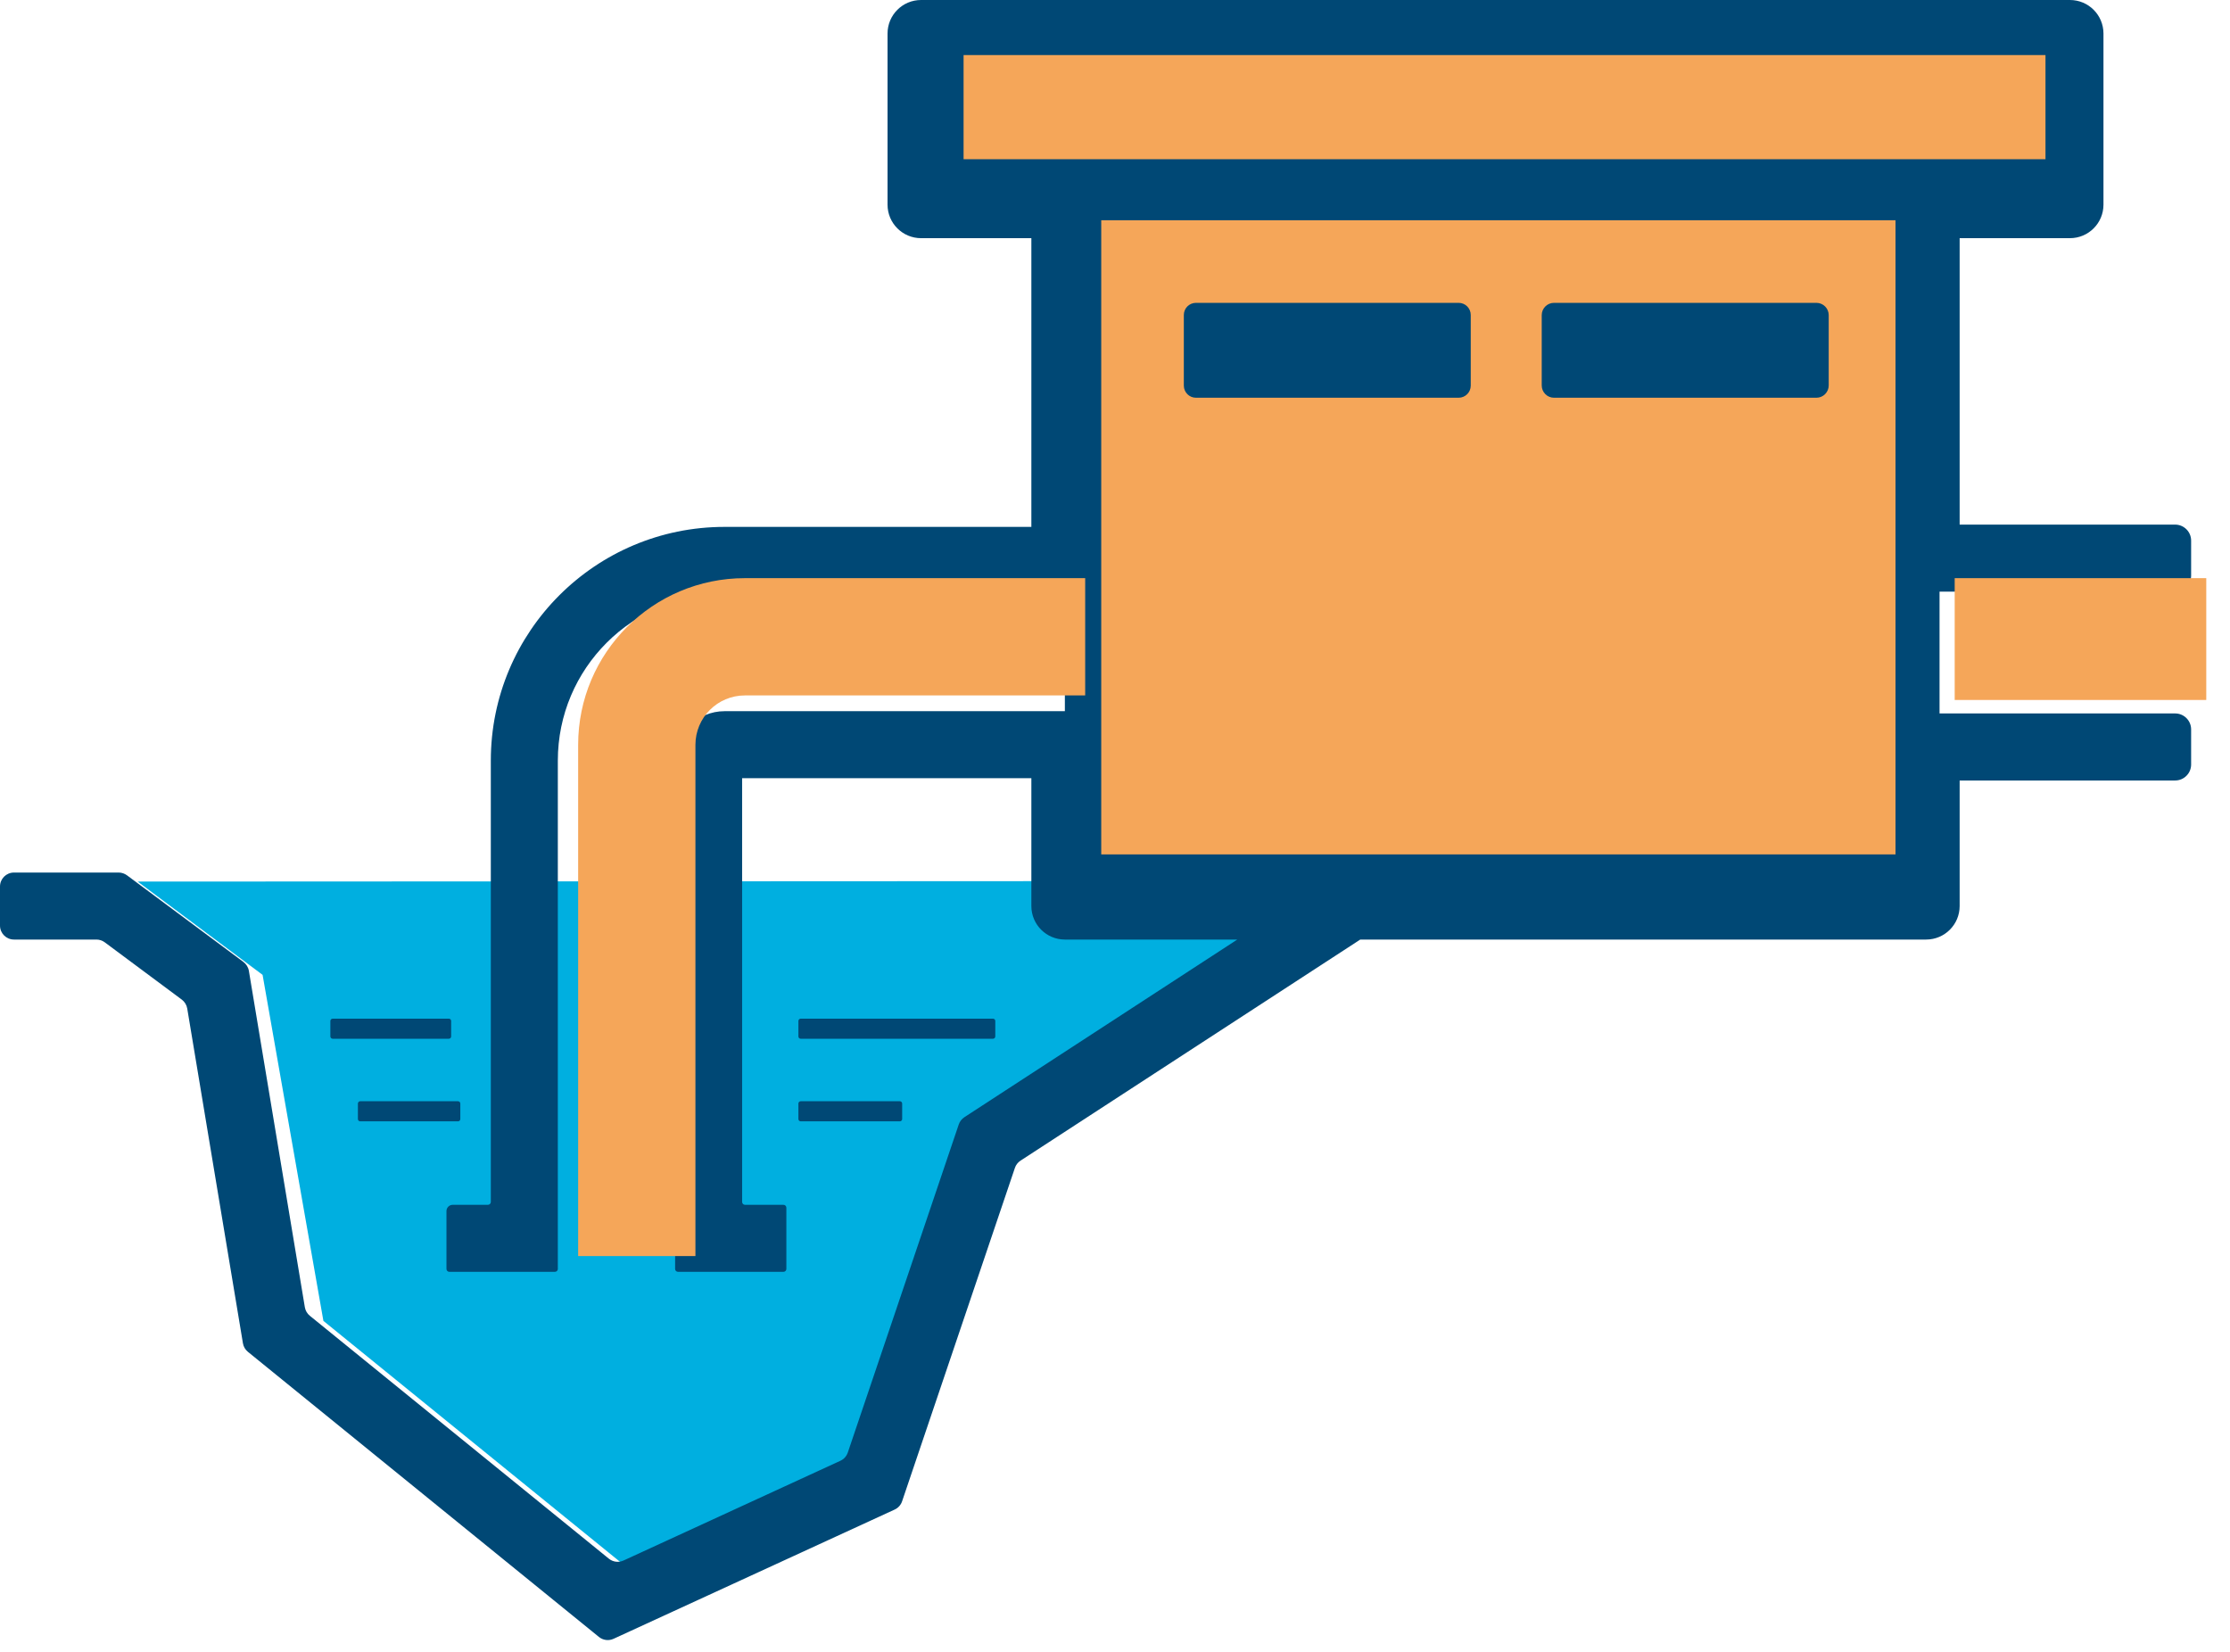
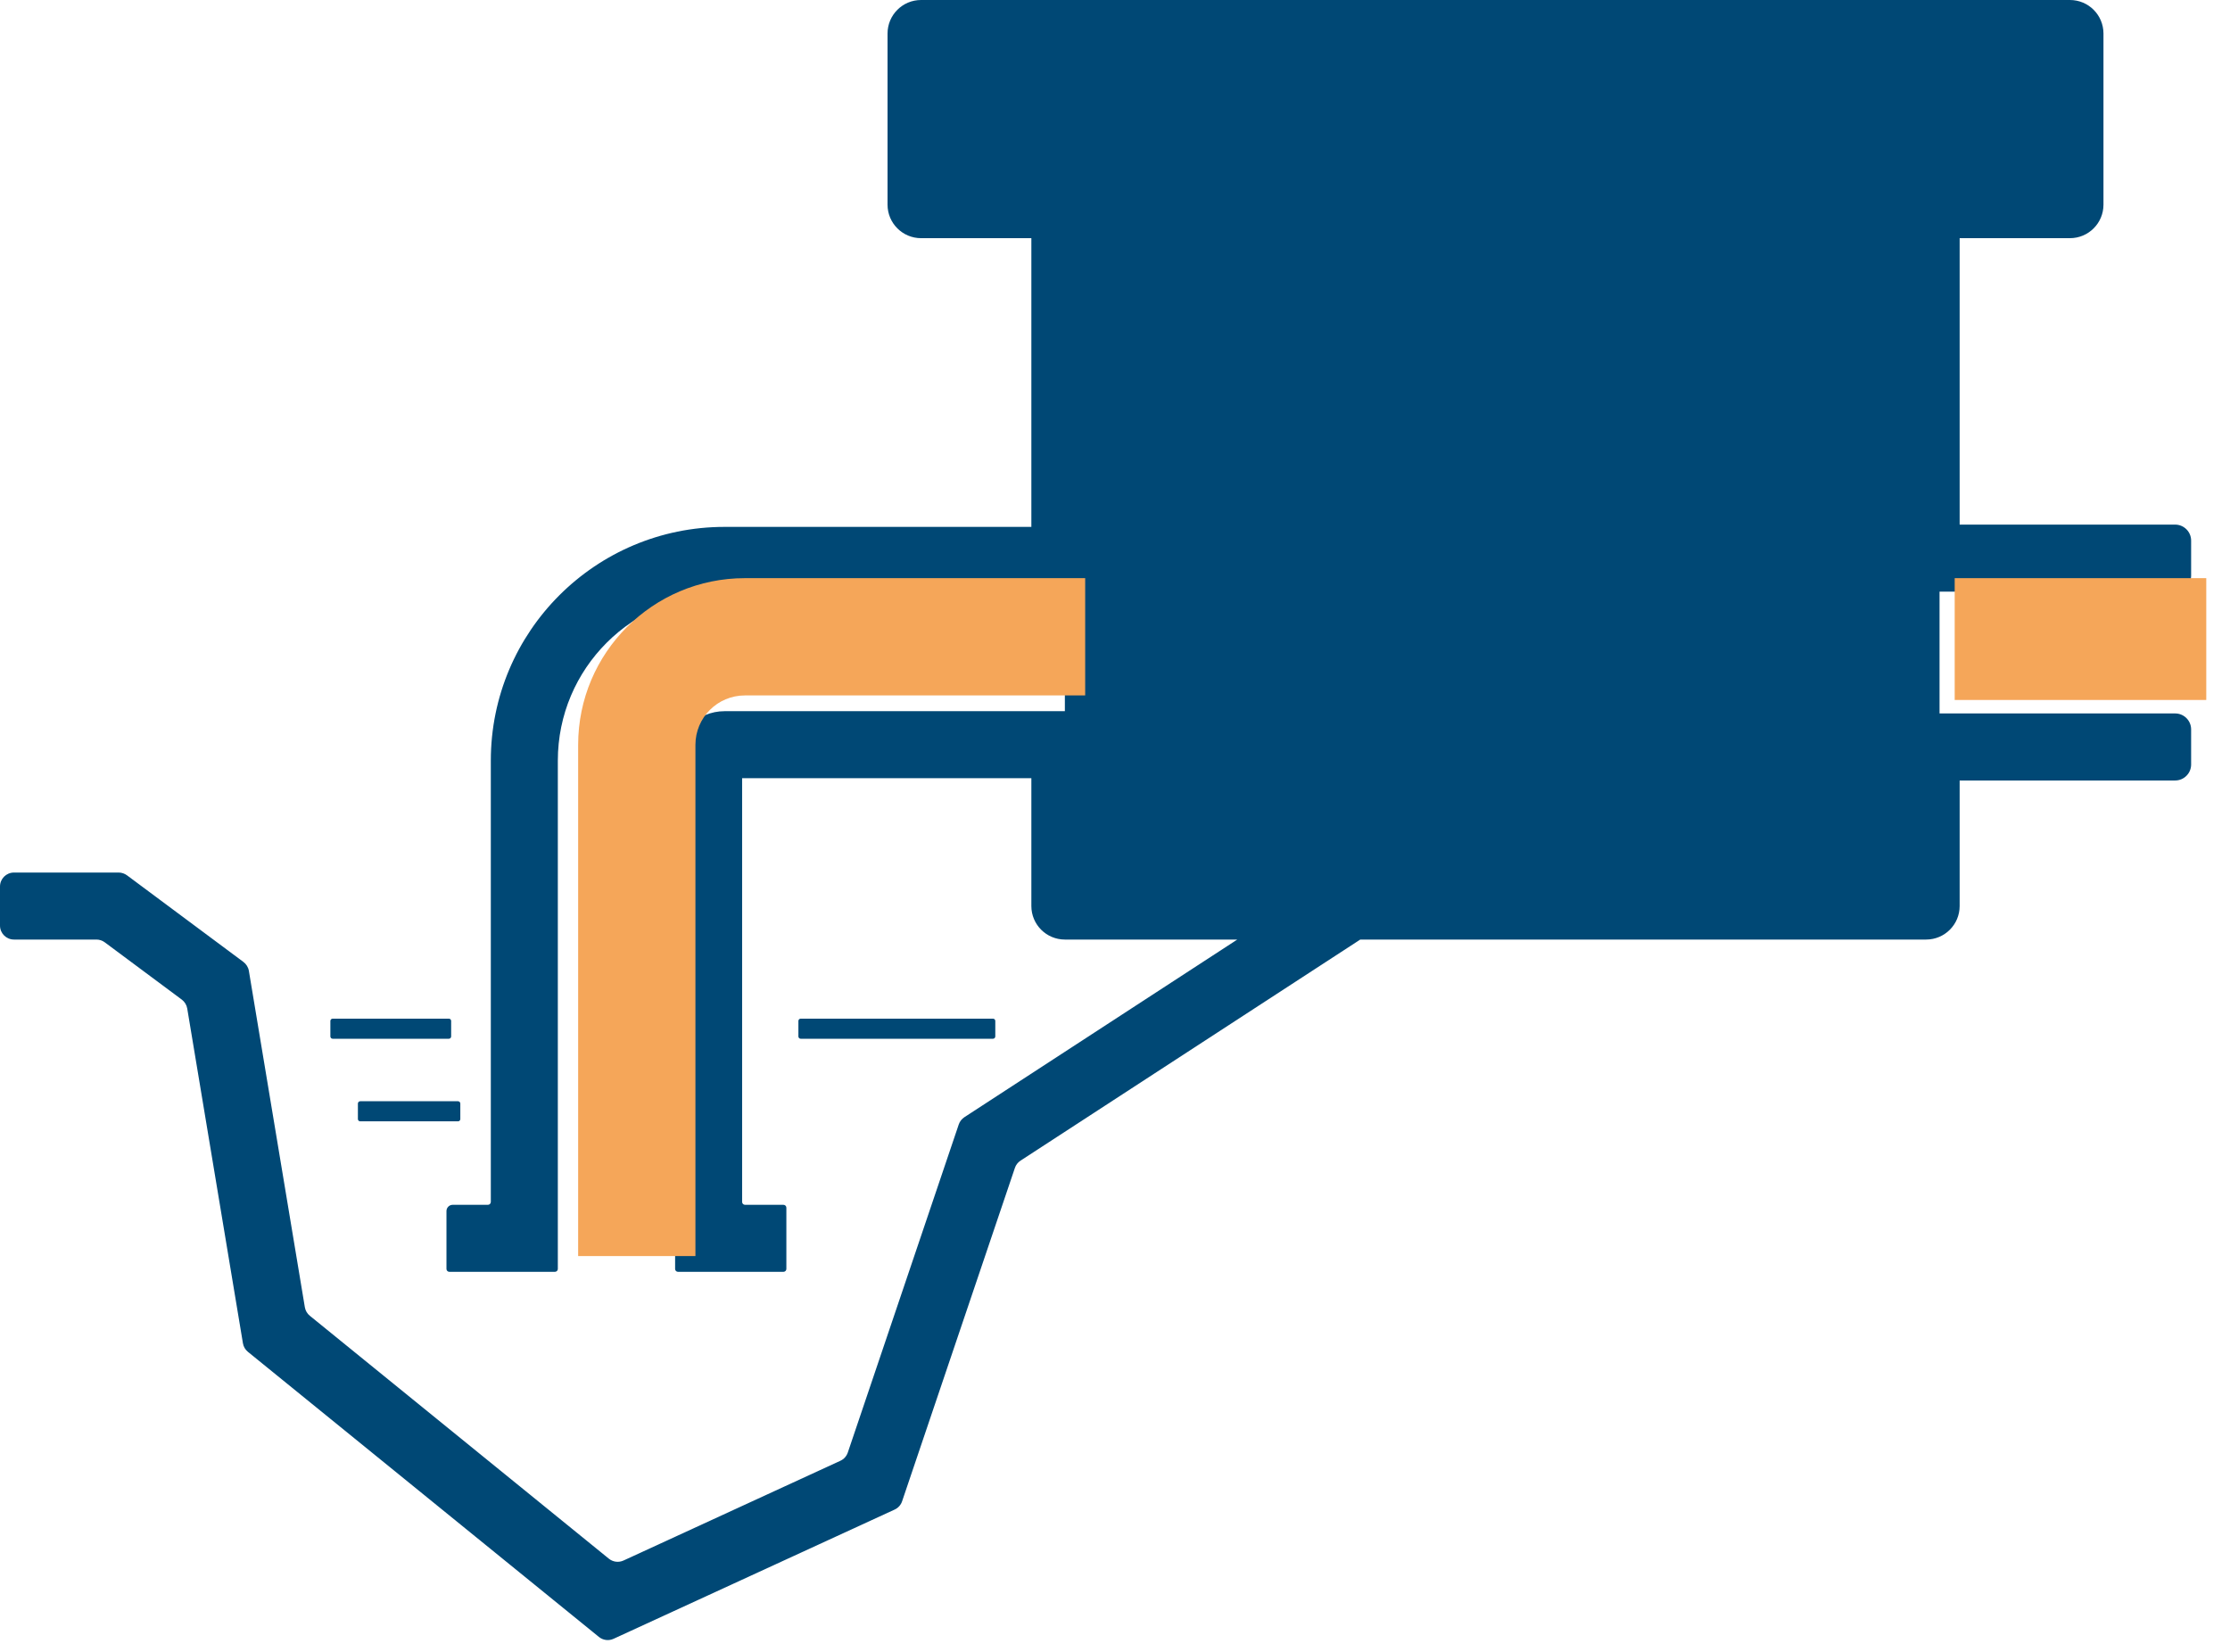
<svg xmlns="http://www.w3.org/2000/svg" width="81px" height="60px" viewBox="0 0 81 60" version="1.1">
  <title>i-planta-tratamiento</title>
  <desc>Created with Sketch.</desc>
  <defs />
  <g id="Diuseño" stroke="none" stroke-width="1" fill="none" fill-rule="evenodd">
    <g id="Equipamiento" transform="translate(-1006, -1880)">
      <g id="i-planta-tratamiento" transform="translate(1006, 1880)">
-         <path d="M49.351,32 C43.966,35.49 49.653,31.786 35.525,40.982 L31.368,53.274 L23.003,57.121 L11.747,47.978 L9.538,35.409 C5.96,32.746 6.836,33.384 5,32.021 L49.351,32 Z" id="Fill-108" fill="#00AFE0" />
        <path d="M79.588,20.908 L79.588,19.636 C79.588,19.315 79.327,19.055 79.007,19.055 L71.18,19.055 L71.18,8.651 L75.187,8.651 C75.859,8.651 76.404,8.106 76.404,7.434 L76.404,1.218 C76.404,0.545 75.859,0 75.187,0 L33.455,0 C32.783,0 32.238,0.545 32.238,1.218 L32.238,7.434 C32.238,8.106 32.783,8.651 33.455,8.651 L37.462,8.651 L37.462,19.138 L26.318,19.138 C21.629,19.138 17.828,22.939 17.828,27.628 L17.828,43.657 C17.828,43.715 17.78,43.762 17.723,43.762 L16.443,43.762 C16.318,43.762 16.217,43.864 16.217,43.989 L16.217,46.091 C16.217,46.149 16.264,46.196 16.321,46.196 L20.156,46.196 C20.215,46.196 20.262,46.149 20.262,46.091 L20.262,27.628 C20.262,24.283 22.974,21.572 26.318,21.572 L38.679,21.572 L38.679,25.832 L26.318,25.832 C25.326,25.832 24.522,26.636 24.522,27.628 L24.522,46.091 C24.522,46.149 24.569,46.196 24.627,46.196 L28.457,46.196 C28.516,46.196 28.563,46.149 28.563,46.091 L28.563,43.867 C28.563,43.809 28.516,43.762 28.457,43.762 L27.062,43.762 C27.003,43.762 26.956,43.715 26.956,43.657 L26.956,28.266 L37.462,28.266 L37.462,31.562 L37.462,32.91 C37.462,33.582 38.007,34.127 38.679,34.127 L44.942,34.127 C43.885,34.815 41.697,36.24 35.031,40.578 C34.936,40.64 34.861,40.734 34.825,40.842 L30.794,52.761 C30.749,52.893 30.652,53.001 30.525,53.059 L22.648,56.682 C22.472,56.763 22.266,56.737 22.115,56.615 L11.254,47.792 C11.157,47.714 11.094,47.604 11.073,47.482 L9.04,35.264 C9.019,35.135 8.944,35.016 8.839,34.938 C5.545,32.486 6.244,33.004 4.616,31.796 C4.529,31.731 4.42,31.693 4.311,31.693 L0.507,31.693 C0.227,31.693 0,31.92 0,32.2 L0,33.62 C0,33.9 0.227,34.127 0.507,34.127 L3.503,34.127 C3.611,34.127 3.718,34.162 3.806,34.228 L6.603,36.308 C6.708,36.387 6.779,36.502 6.801,36.632 L8.824,48.791 C8.844,48.913 8.908,49.024 9.005,49.102 L21.755,59.458 C21.905,59.58 22.111,59.606 22.287,59.525 L32.497,54.831 C32.624,54.773 32.721,54.665 32.766,54.533 L36.865,42.419 C36.901,42.311 36.974,42.219 37.069,42.157 L49.409,34.127 L69.963,34.127 C70.635,34.127 71.18,33.582 71.18,32.91 L71.18,31.562 L71.18,28.349 L79.009,28.349 C79.328,28.349 79.588,28.089 79.588,27.769 L79.588,26.494 C79.588,26.174 79.328,25.914 79.009,25.914 L70.45,25.914 L70.45,21.489 L79.007,21.489 C79.327,21.489 79.588,21.229 79.588,20.908" id="Fill-109" fill="#004875" />
-         <polygon id="Fill-110" fill="#F5A659" points="40 31.034 68.85 31.034 68.85 8 40 8" />
-         <polygon id="Fill-111" fill="#F5A659" points="35 5.783 74.298 5.783 74.298 2 35 2" />
        <path d="M56.446,14.447 L65.977,14.447 C66.223,14.447 66.424,14.247 66.424,14.001 L66.424,11.446 C66.424,11.2 66.223,11 65.977,11 L56.446,11 C56.2,11 56,11.2 56,11.446 L56,14.001 C56,14.247 56.2,14.447 56.446,14.447" id="Fill-112" fill="#004875" />
-         <path d="M43.441,14.447 L52.981,14.447 C53.225,14.447 53.422,14.249 53.422,14.006 L53.422,11.441 C53.422,11.197 53.225,11 52.981,11 L43.441,11 C43.197,11 43,11.197 43,11.441 L43,14.006 C43,14.249 43.197,14.447 43.441,14.447" id="Fill-113" fill="#004875" />
        <path d="M39.417,21 L39.417,25.26 L27.057,25.26 C26.063,25.26 25.26,26.063 25.26,27.056 L25.26,45.624 L21,45.624 L21,27.056 C21,23.712 23.712,21 27.057,21 L39.417,21 Z" id="Fill-114" fill="#F5A659" />
        <polygon id="Fill-115" fill="#F5A659" points="71 25.425 80.138 25.425 80.138 21 71 21" />
        <path d="M16.304,37 L12.084,37 C12.038,37 12,37.038 12,37.083 L12,37.647 C12,37.693 12.038,37.73 12.084,37.73 L16.304,37.73 C16.35,37.73 16.387,37.693 16.387,37.647 L16.387,37.083 C16.387,37.038 16.35,37 16.304,37" id="Fill-116" fill="#004875" />
        <path d="M36.068,37 L29.084,37 C29.038,37 29,37.038 29,37.083 L29,37.647 C29,37.693 29.038,37.73 29.084,37.73 L36.068,37.73 C36.114,37.73 36.152,37.693 36.152,37.647 L36.152,37.083 C36.152,37.038 36.114,37 36.068,37" id="Fill-117" fill="#004875" />
        <path d="M16.72,40.647 L16.72,40.084 C16.72,40.038 16.683,40 16.637,40 L13.084,40 C13.038,40 13,40.038 13,40.084 L13,40.647 C13,40.693 13.038,40.73 13.084,40.73 L16.637,40.73 C16.683,40.73 16.72,40.693 16.72,40.647" id="Fill-118" fill="#004875" />
-         <path d="M29.084,40.73 L32.686,40.73 C32.731,40.73 32.769,40.692 32.769,40.647 L32.769,40.083 C32.769,40.037 32.731,40 32.686,40 L29.084,40 C29.038,40 29,40.037 29,40.083 L29,40.647 C29,40.692 29.038,40.73 29.084,40.73" id="Fill-119" fill="#004875" />
      </g>
    </g>
  </g>
</svg>